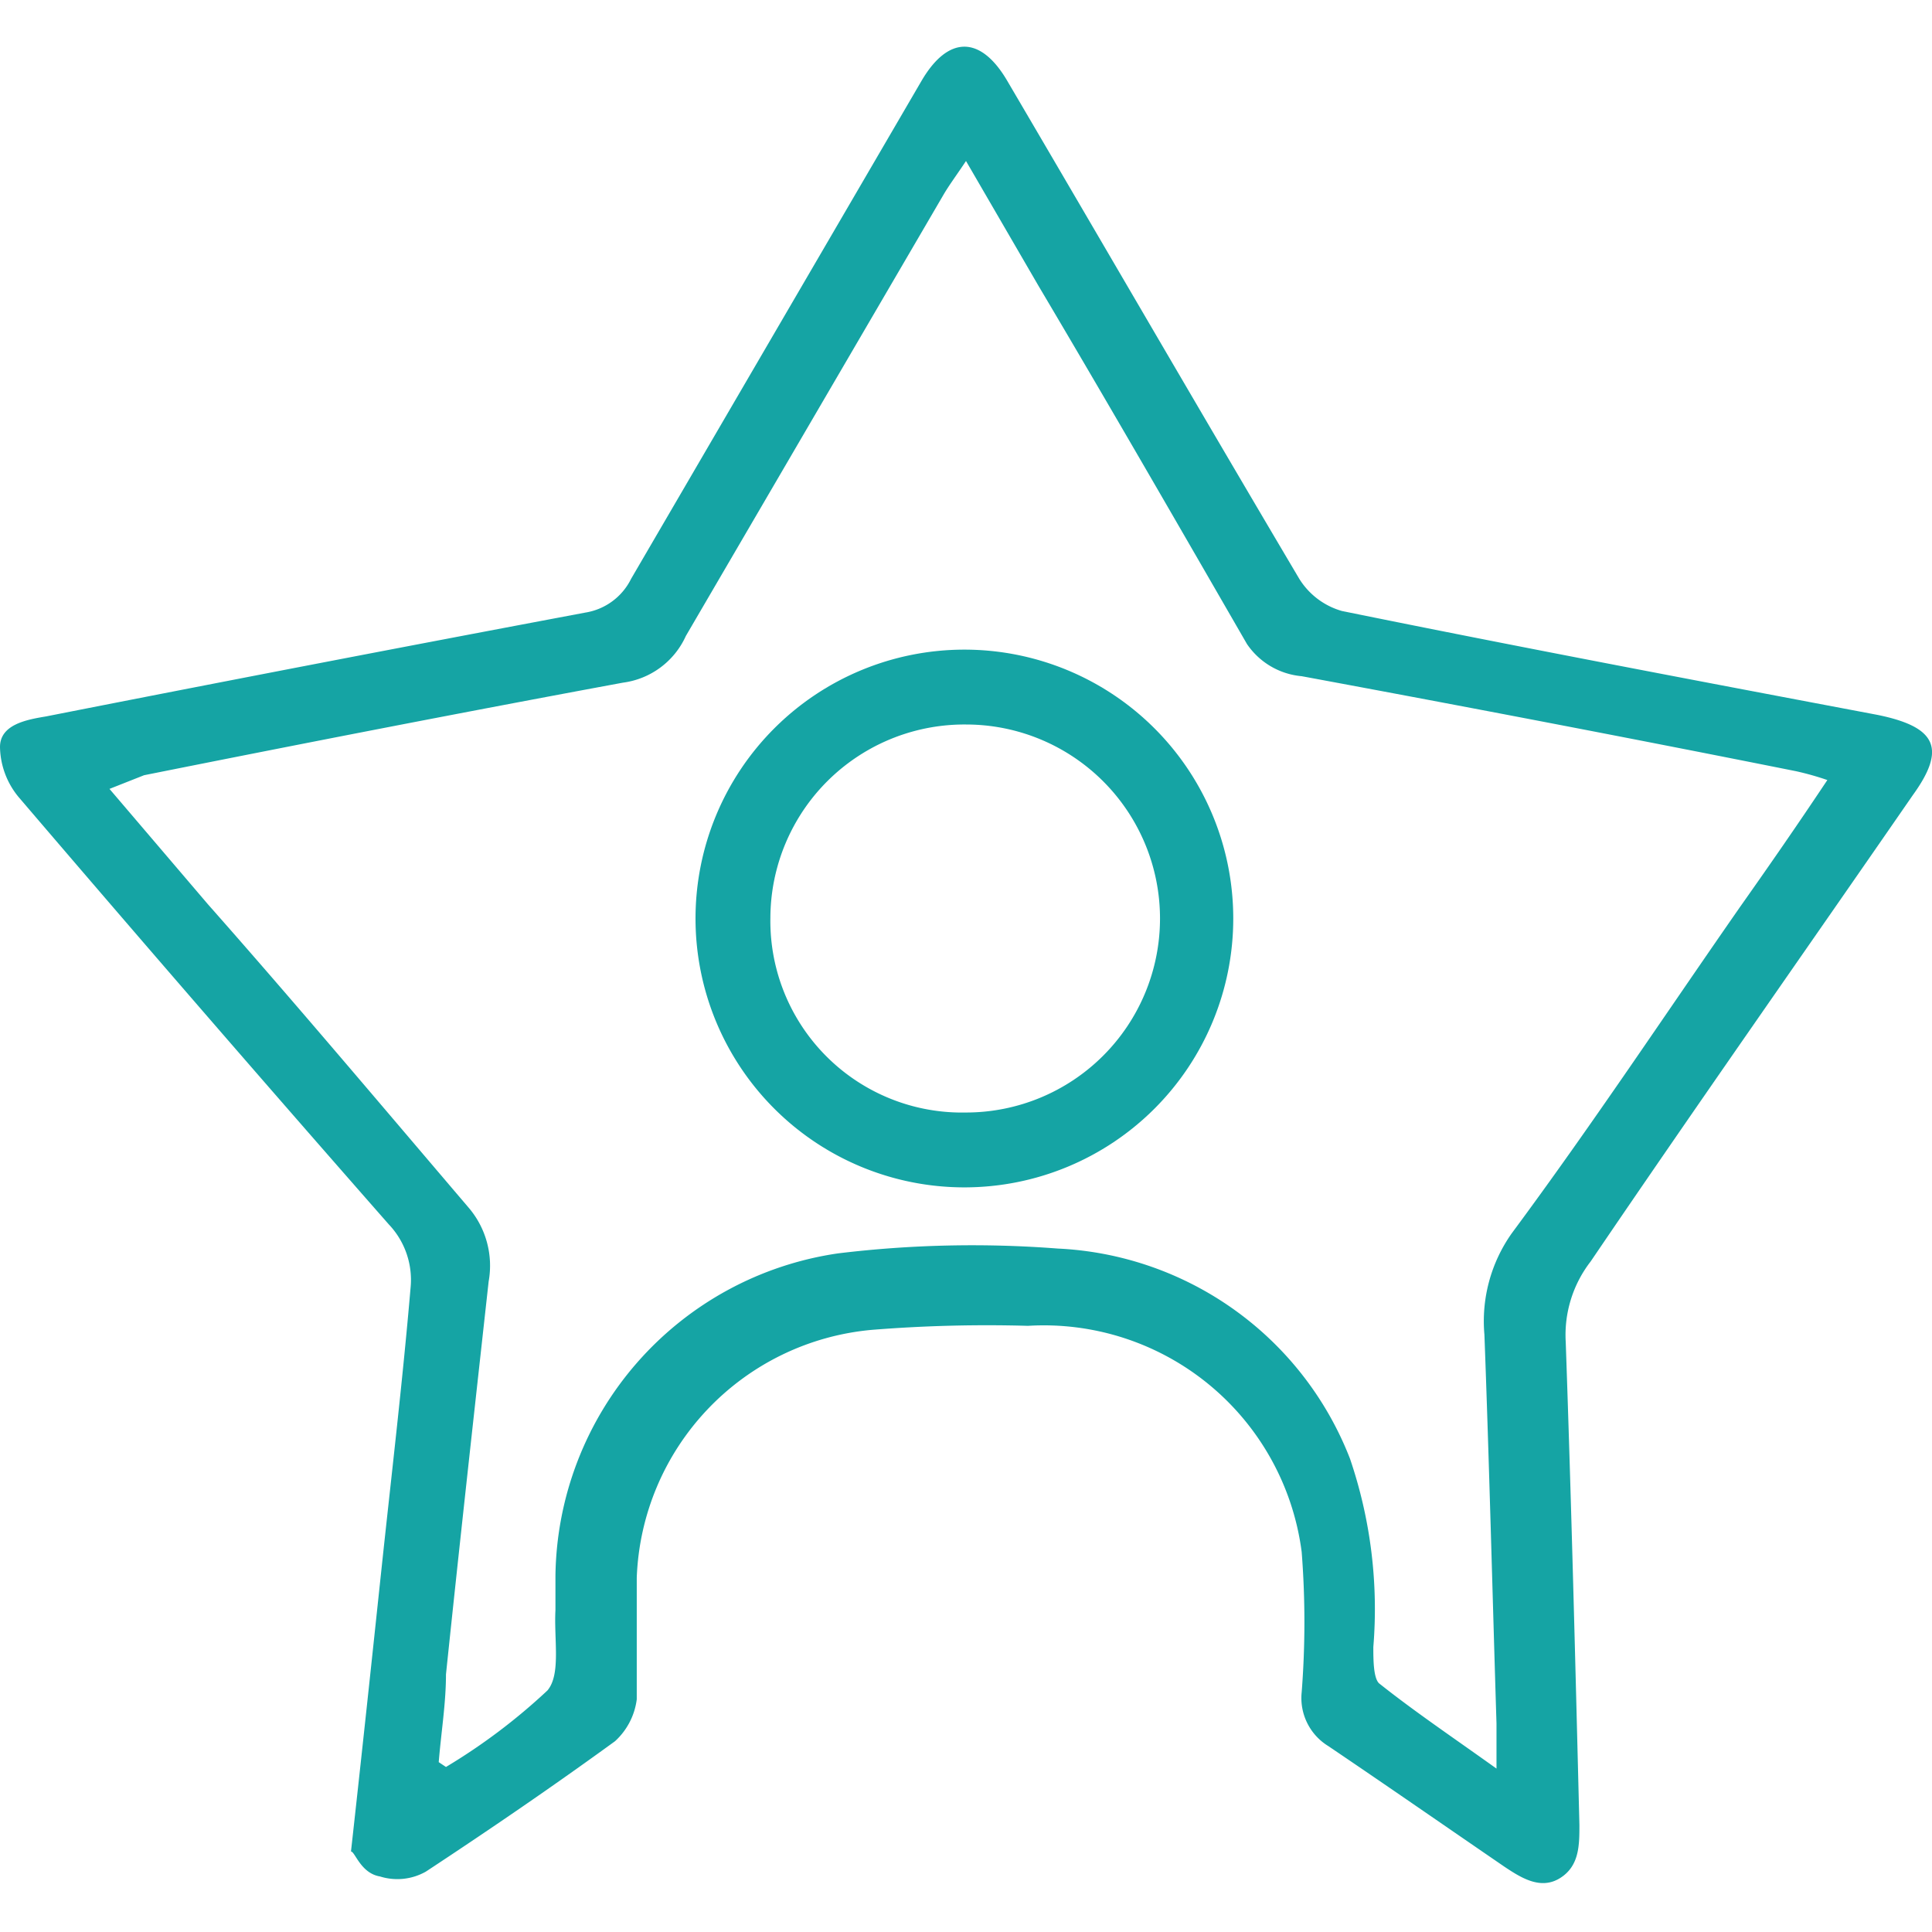
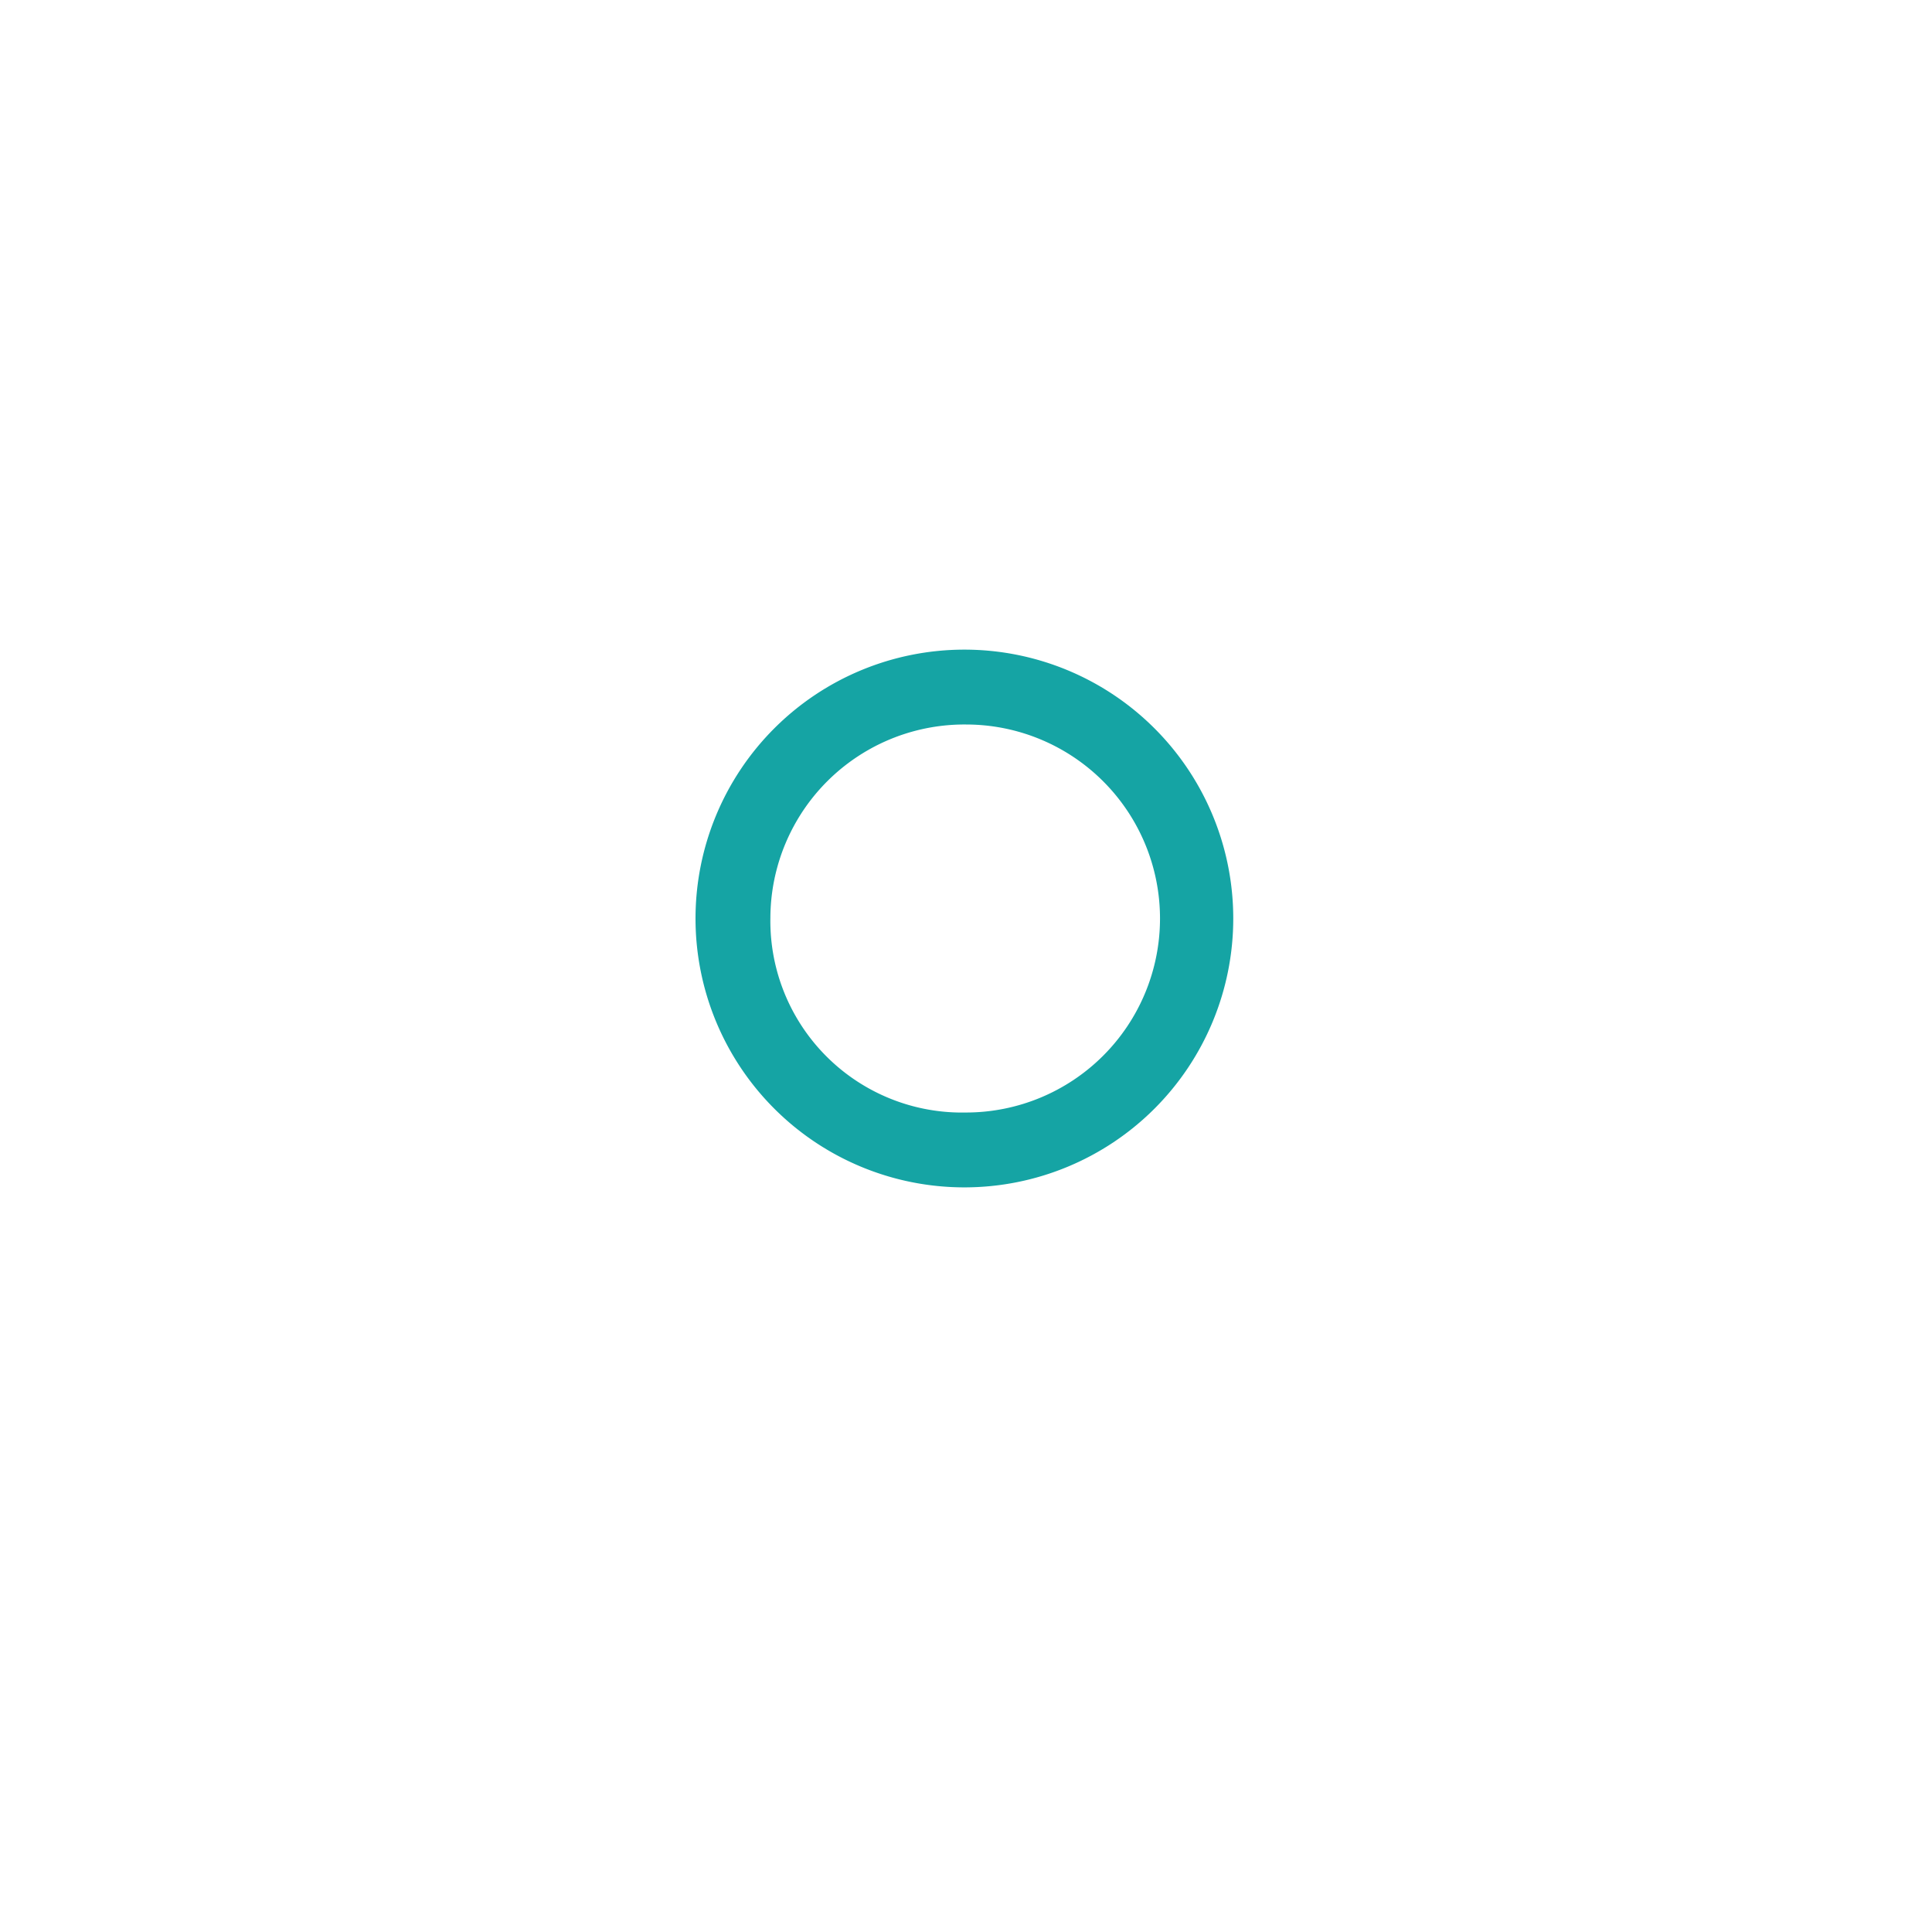
<svg xmlns="http://www.w3.org/2000/svg" viewBox="0 0 24 24">
  <defs>
    <style>.cls-1{fill:#15a4a4;}</style>
  </defs>
  <g id="Icons">
-     <path class="cls-1" d="M4.36,23c.14-1.26.26-2.39.38-3.52S5,17.17,5.1,16a1,1,0,0,0-.27-.79Q2.52,12.58.23,9.9A1,1,0,0,1,0,9.28C0,9,.33,8.94.57,8.9q3.35-.66,6.7-1.29a.77.77,0,0,0,.57-.42L11.45,1c.33-.56.73-.56,1.06,0,1.21,2.06,2.41,4.13,3.63,6.19a.92.92,0,0,0,.53.4c2.21.45,4.43.87,6.65,1.29.74.15.86.42.44,1-1.34,1.94-2.69,3.86-4,5.79a1.49,1.49,0,0,0-.31,1c.07,2,.12,4,.17,6,0,.25,0,.51-.24.66s-.48,0-.69-.14c-.73-.5-1.45-1-2.19-1.5a.7.7,0,0,1-.33-.67,11.21,11.21,0,0,0,0-1.74,3.23,3.23,0,0,0-3.4-2.81,17.89,17.89,0,0,0-1.94.05,3.21,3.21,0,0,0-2.92,3.08c0,.5,0,1,0,1.51a.85.85,0,0,1-.27.52c-.77.56-1.56,1.1-2.35,1.62a.72.72,0,0,1-.57.06C4.48,23.27,4.41,23,4.36,23Zm-3-13.2,1.22,1.43C3.65,12.44,4.72,13.71,5.82,15a1.11,1.11,0,0,1,.25.92c-.18,1.63-.36,3.25-.53,4.88,0,.36-.06.72-.09,1.09l.09.06A7.42,7.42,0,0,0,6.8,21c.17-.2.08-.63.1-1,0-.14,0-.29,0-.43a4.1,4.1,0,0,1,3.51-4,13.83,13.83,0,0,1,2.73-.06,4.1,4.1,0,0,1,3.63,2.61,5.79,5.79,0,0,1,.29,2.34c0,.15,0,.38.07.45.44.35.9.66,1.46,1.06,0-.28,0-.42,0-.56-.05-1.61-.09-3.22-.15-4.83a1.89,1.89,0,0,1,.34-1.26c1-1.35,1.9-2.71,2.84-4.06.36-.51.7-1,1.08-1.57a3.54,3.54,0,0,0-.39-.11c-2-.4-4.09-.8-6.14-1.18A.92.92,0,0,1,15.49,8c-.86-1.49-1.73-3-2.59-4.45L12,2c-.12.18-.21.3-.28.42L8.52,7.9a1,1,0,0,1-.78.58c-2,.37-4,.76-5.95,1.15Z" />
    <path class="cls-1" d="M15.32,11.41a3.34,3.34,0,1,1-6.68,0,3.34,3.34,0,1,1,6.68,0ZM12,13.82A2.41,2.41,0,1,0,12,9,2.41,2.41,0,0,0,9.57,11.4,2.38,2.38,0,0,0,12,13.82Z" />
  </g>
</svg>